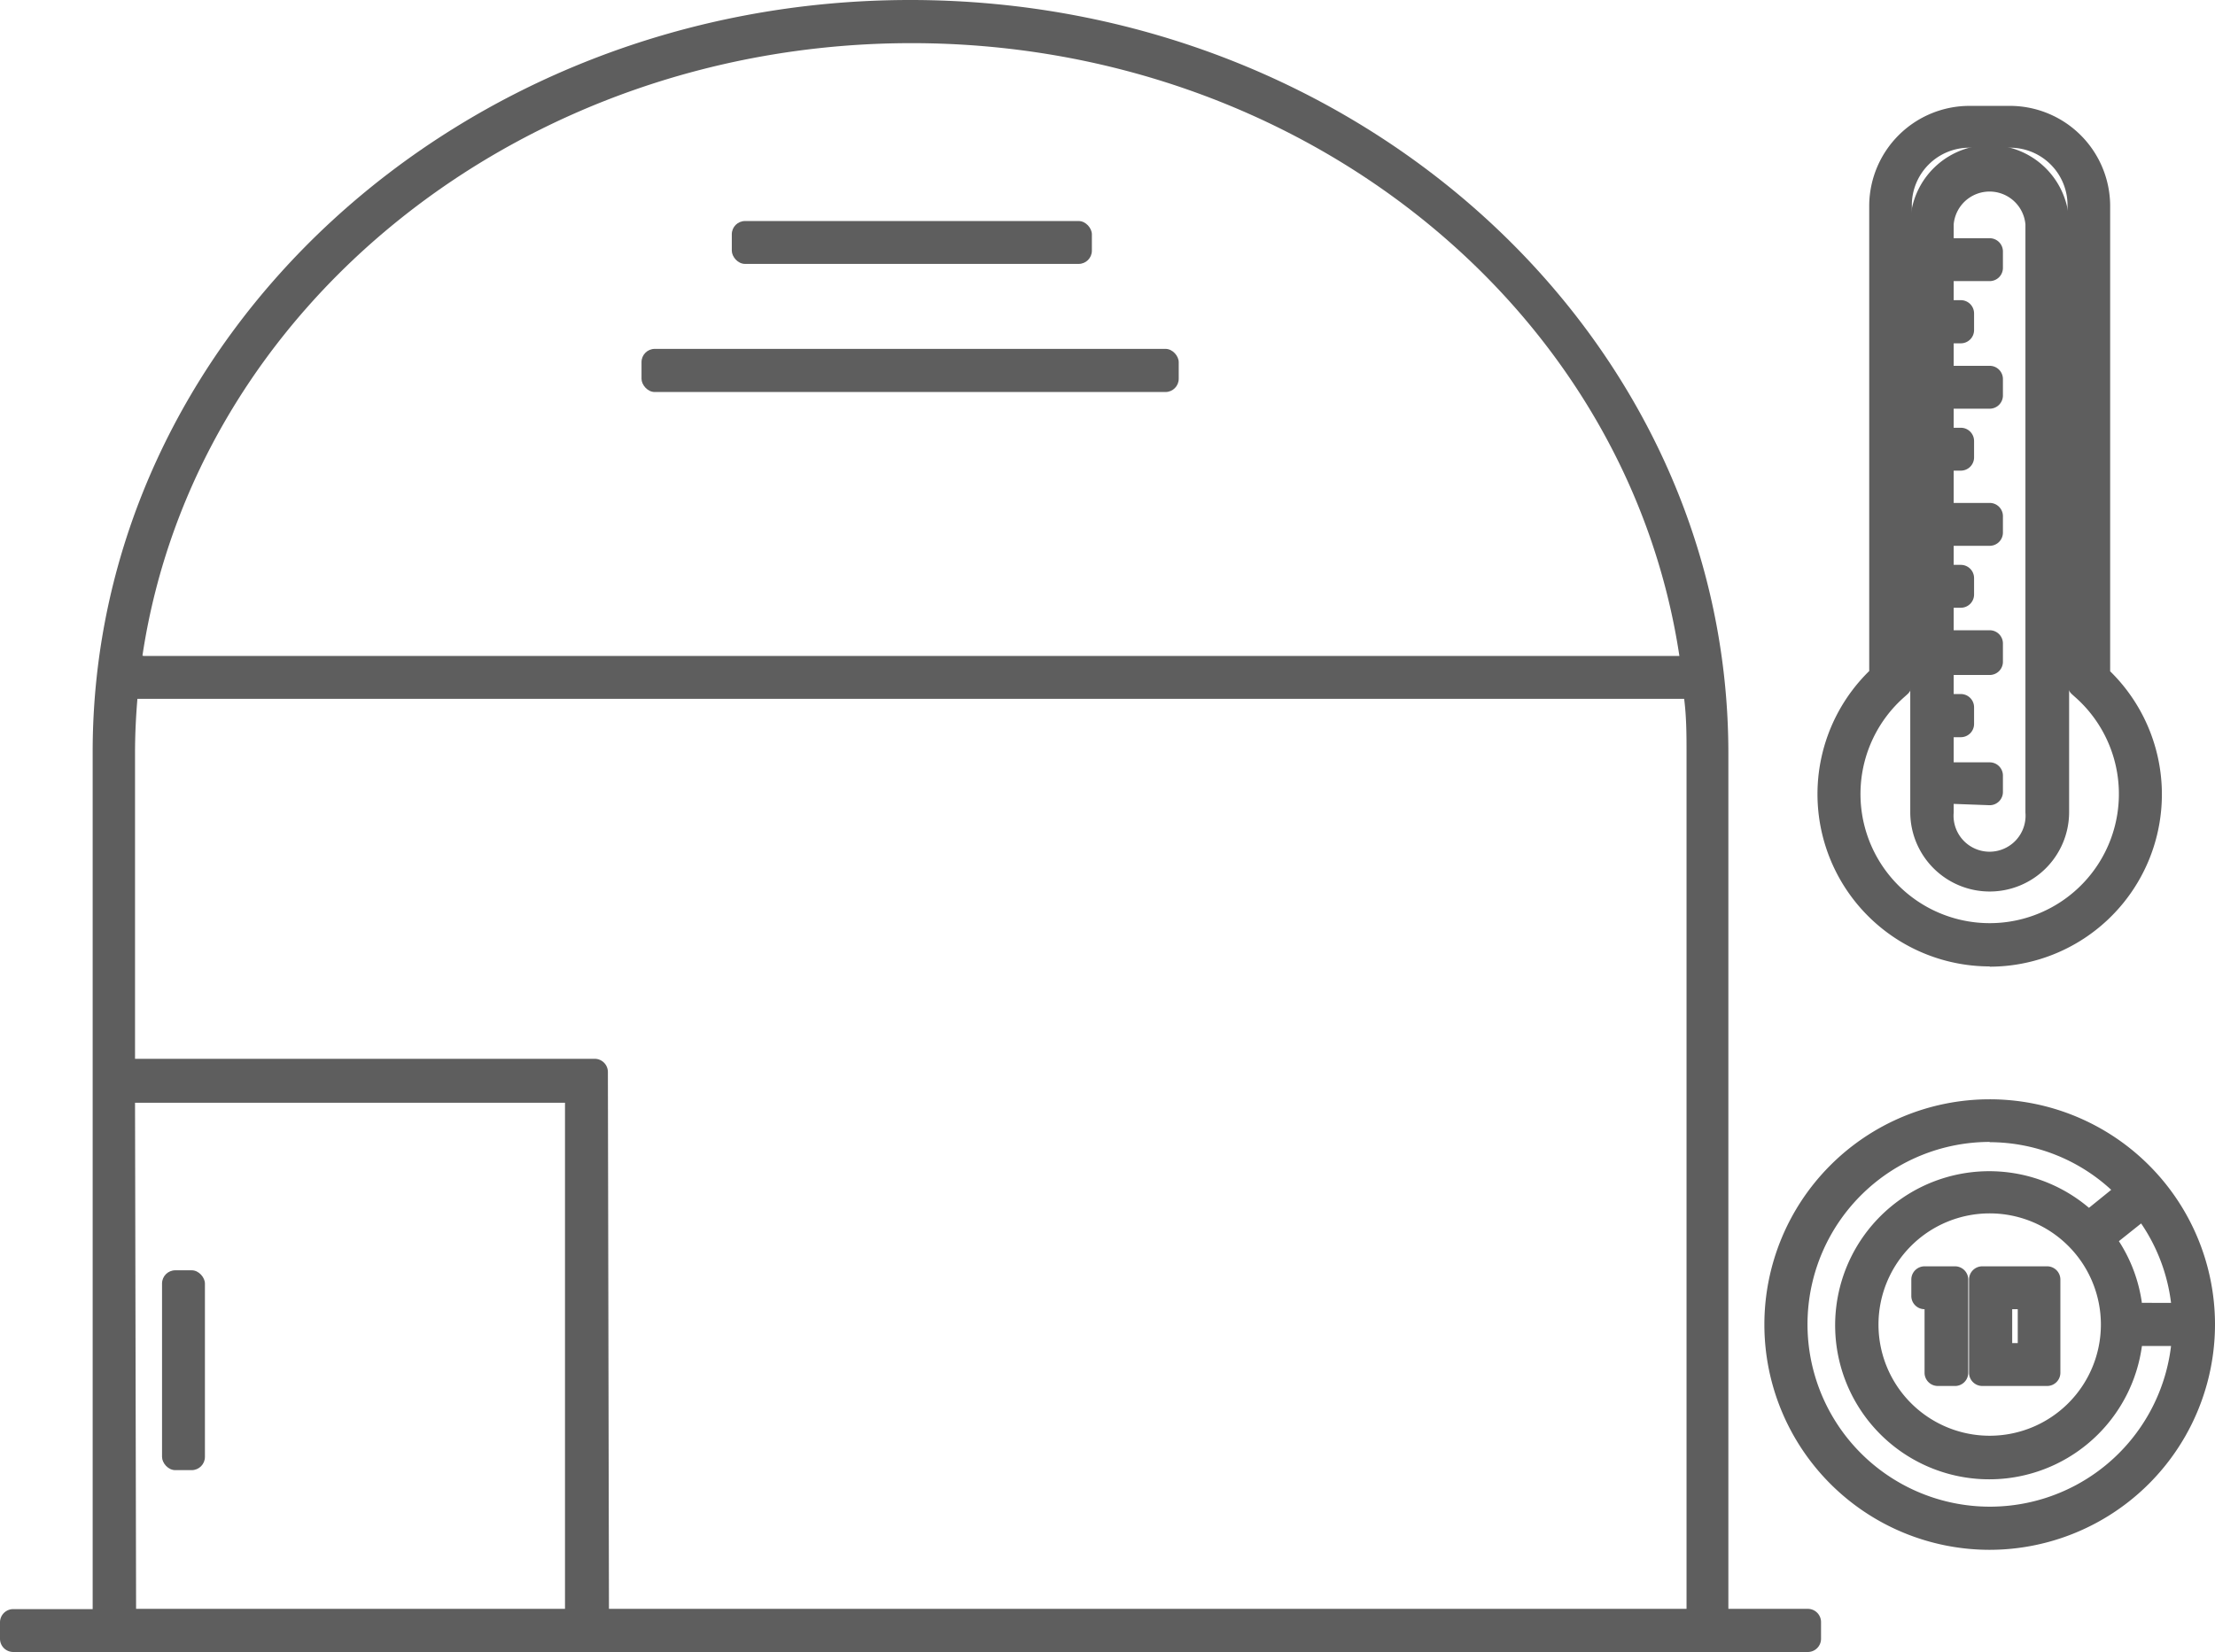
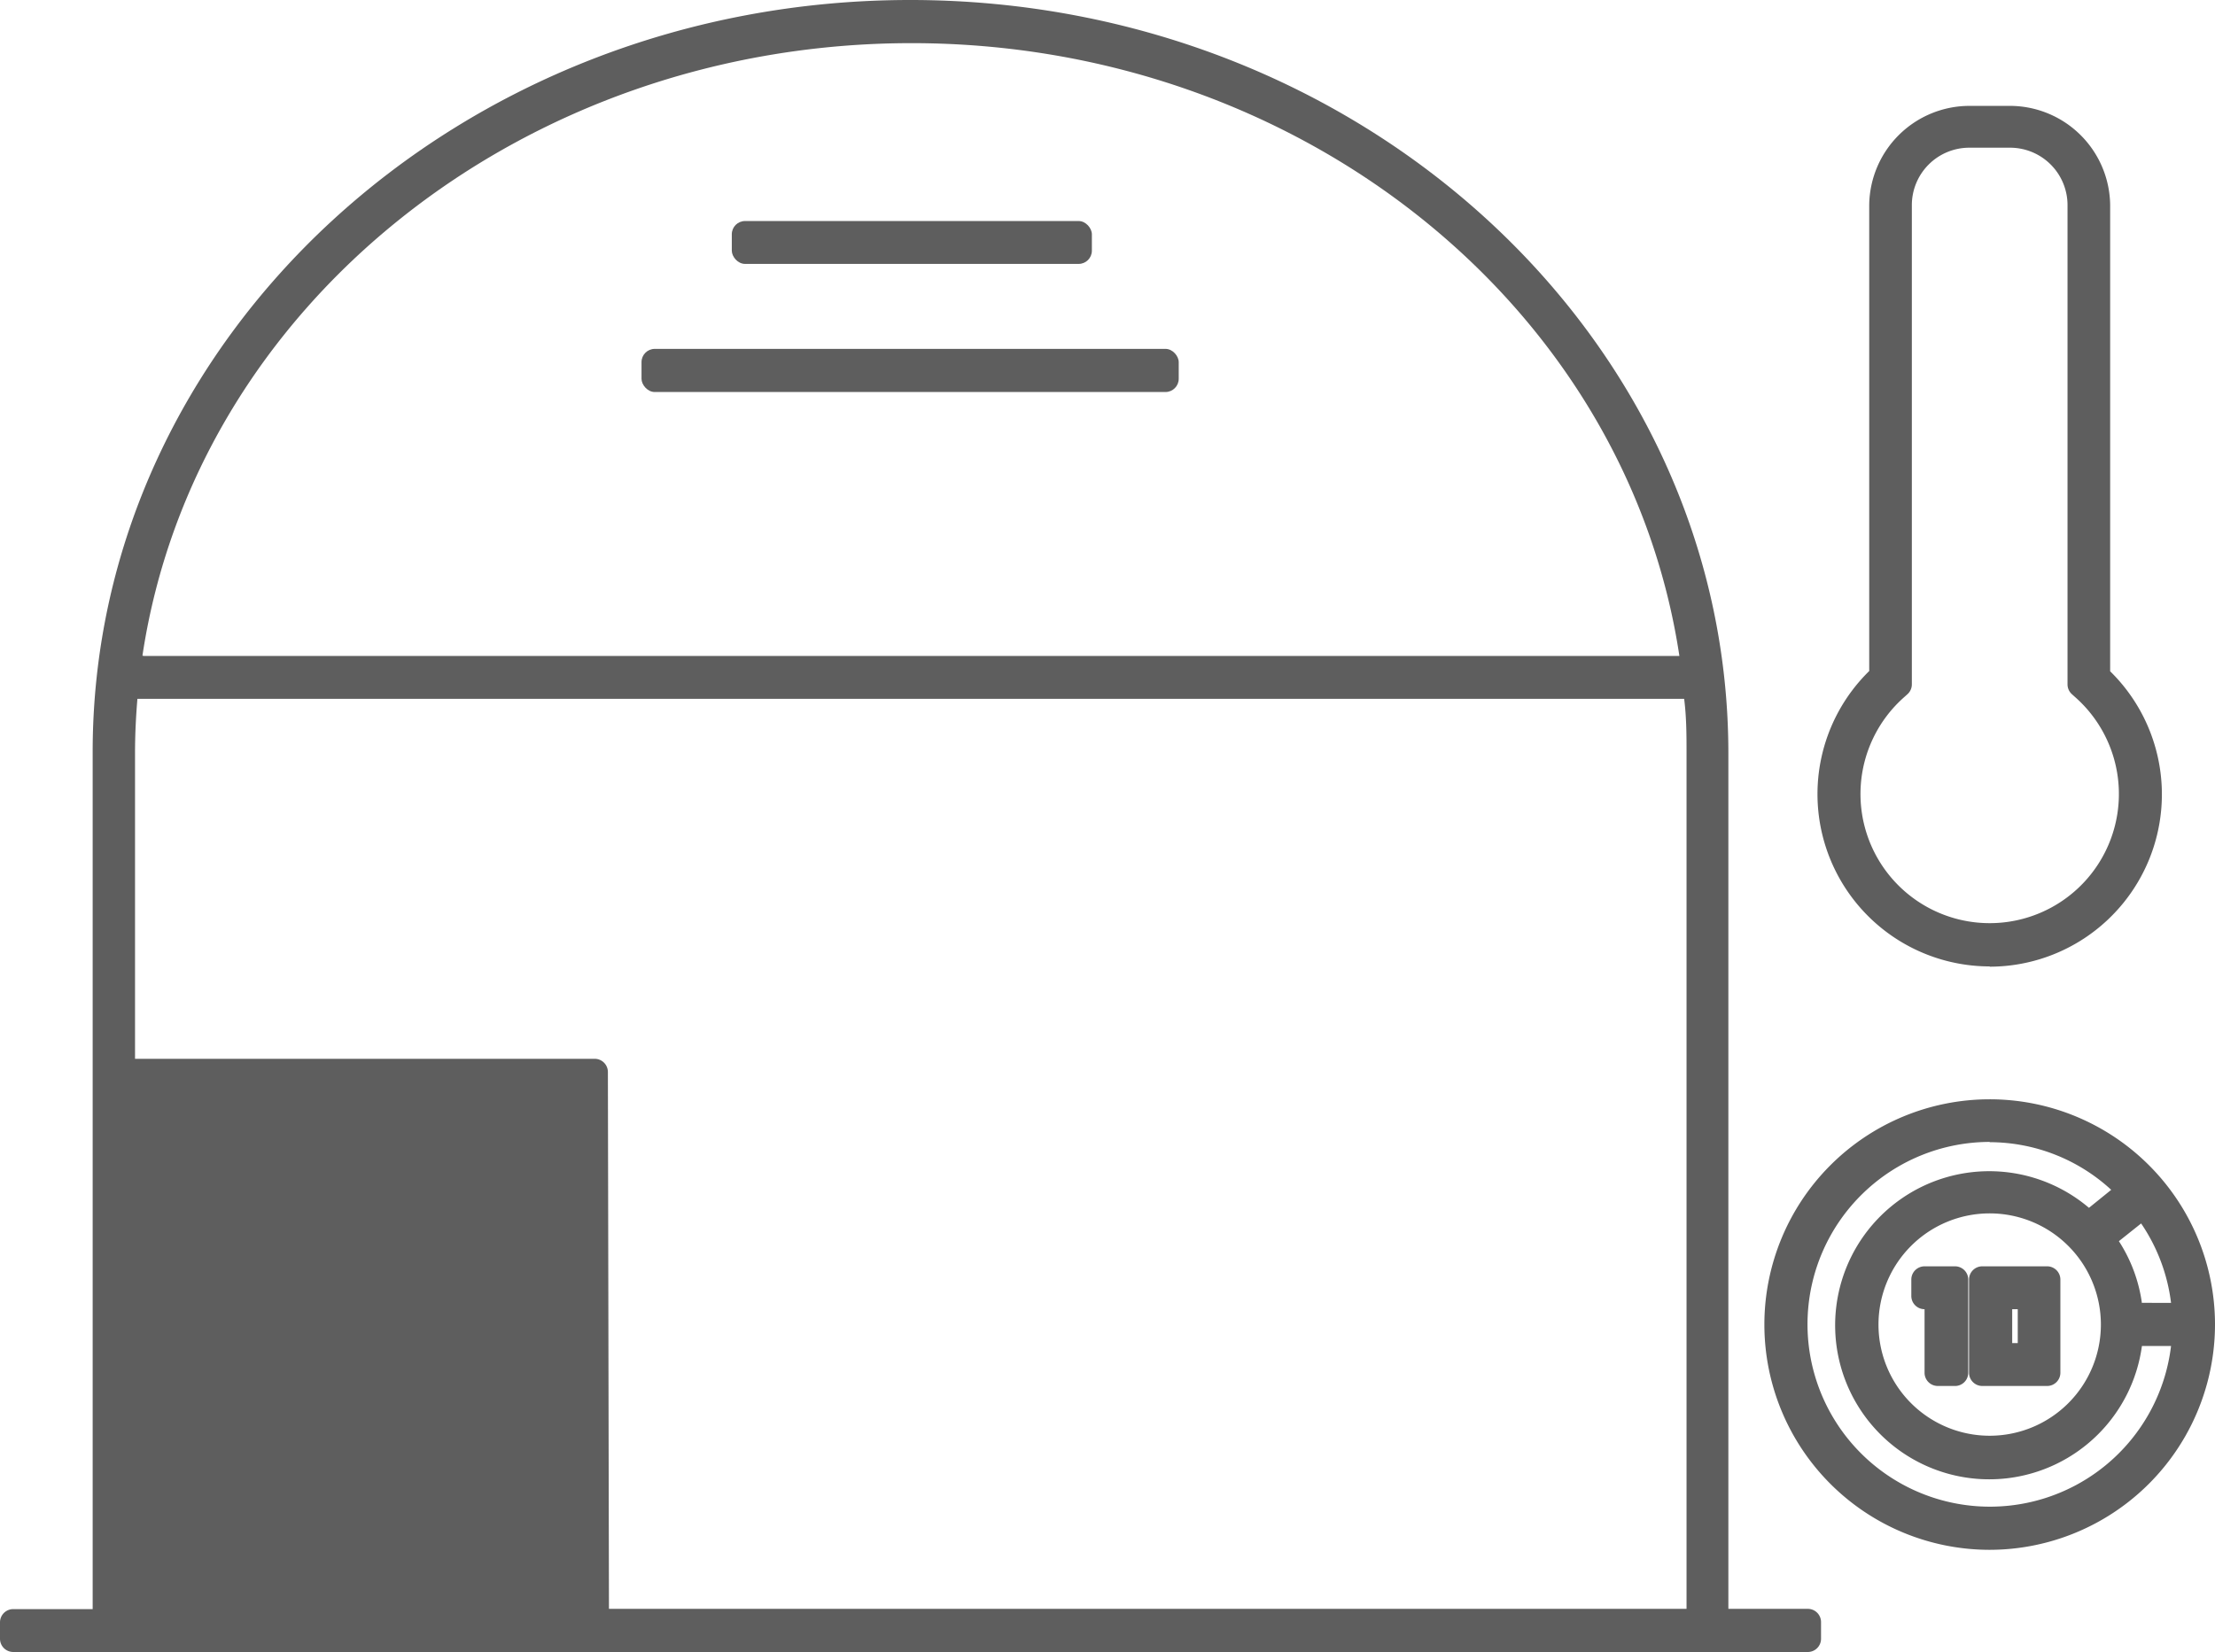
<svg xmlns="http://www.w3.org/2000/svg" viewBox="0 0 83.66 62.41">
  <defs>
    <style>.cls-1{fill:#5e5e5e;}</style>
  </defs>
  <title>Recurso 8</title>
  <g id="Capa_2" data-name="Capa 2">
    <g id="Capa_1-2" data-name="Capa 1">
      <path class="cls-1" d="M75.15,36.51a6.51,6.51,0,0,1-4.55-11.16V7.74A3.79,3.79,0,0,1,74.38,4h1.53A3.79,3.79,0,0,1,79.7,7.74V25.36a6.51,6.51,0,0,1-4.55,11.16ZM71.94,26.32a4.88,4.88,0,1,0,6.42,0l-.1-.09a.5.5,0,0,1-.17-.38V7.74a2.17,2.17,0,0,0-2.16-2.16H74.38a2.17,2.17,0,0,0-2.17,2.16V25.85a.5.5,0,0,1-.17.38Z" />
-       <path class="cls-1" d="M75.15,33.68a3,3,0,0,1-3-3V8.48a3,3,0,0,1,6,0V30.7A3,3,0,0,1,75.15,33.68Zm-1.36-3.31v.33a1.36,1.36,0,1,0,2.71,0V8.48a1.36,1.36,0,0,0-2.71,0V9h1.36a.5.5,0,0,1,.5.5v.62a.5.5,0,0,1-.5.5H73.79v.72h.27a.5.5,0,0,1,.5.5v.63a.5.5,0,0,1-.5.5h-.27v.85h1.36a.5.5,0,0,1,.5.5v.62a.5.5,0,0,1-.5.5H73.79v.72h.27a.5.5,0,0,1,.5.5v.62a.5.5,0,0,1-.5.5h-.27V19h1.36a.5.5,0,0,1,.5.5v.62a.5.5,0,0,1-.5.5H73.79v.72h.27a.5.5,0,0,1,.5.5v.62a.5.5,0,0,1-.5.5h-.27v.85h1.36a.5.5,0,0,1,.5.5V25a.5.5,0,0,1-.5.5H73.79v.72h.27a.5.5,0,0,1,.5.5v.63a.5.5,0,0,1-.5.5h-.27v.95h1.36a.5.5,0,0,1,.5.5v.62a.5.5,0,0,1-.5.5Z" />
      <path class="cls-1" d="M75.15,58.55A8.51,8.51,0,1,1,83.66,50,8.52,8.52,0,0,1,75.15,58.55Zm0-15.41A6.89,6.89,0,1,0,82,50.85H80.9a5.82,5.82,0,1,1-2-5.22l.84-.68A6.79,6.79,0,0,0,75.15,43.15Zm0,2.7a4.2,4.2,0,1,0,4.2,4.2A4.2,4.2,0,0,0,75.15,45.84Zm5.76,3.38H82a6.8,6.8,0,0,0-1.13-3l-.84.67A5.75,5.75,0,0,1,80.9,49.23Z" />
      <path class="cls-1" d="M77.33,52.36H74.87a.5.5,0,0,1-.5-.5V48.34a.5.5,0,0,1,.5-.5h2.45a.5.5,0,0,1,.5.5v3.52A.5.5,0,0,1,77.33,52.36ZM76,50.74h.21V49.46H76Z" />
      <path class="cls-1" d="M73.81,52.36h-.62a.5.5,0,0,1-.5-.5l0-2.4a.5.5,0,0,1-.5-.5v-.62a.5.5,0,0,1,.5-.5h1.15a.5.5,0,0,1,.5.5v3.52A.5.5,0,0,1,73.81,52.36Z" />
-       <path class="cls-1" d="M68.26,62.41H.5a.5.5,0,0,1-.5-.5v-.62a.5.5,0,0,1,.5-.5h3V28.46C3.47,12.76,17.34,0,34.38,0s30.9,12.76,30.9,28.46V60.78h3a.5.5,0,0,1,.5.5v.62A.5.5,0,0,1,68.26,62.41ZM23,60.78h40.7V28.46c0-.67,0-1.35-.09-2.06H5.19c-.06.72-.09,1.39-.09,2.06V40H22.46a.5.5,0,0,1,.5.5Zm-17.86,0H21.34V41.66H5.1Zm.29-36h58c-2-13.24-14.35-23.15-29-23.15S7.37,11.53,5.38,24.77Z" />
+       <path class="cls-1" d="M68.26,62.41H.5a.5.5,0,0,1-.5-.5v-.62a.5.5,0,0,1,.5-.5h3V28.46C3.47,12.76,17.34,0,34.38,0s30.9,12.76,30.9,28.46V60.78h3a.5.5,0,0,1,.5.5v.62A.5.5,0,0,1,68.26,62.41ZM23,60.78h40.7V28.46c0-.67,0-1.35-.09-2.06H5.19c-.06.72-.09,1.39-.09,2.06V40H22.46a.5.5,0,0,1,.5.5Zm-17.86,0H21.34H5.1Zm.29-36h58c-2-13.24-14.35-23.15-29-23.15S7.37,11.53,5.38,24.77Z" />
      <rect class="cls-1" x="27.64" y="8.35" width="13.6" height="1.62" rx="0.5" ry="0.5" />
      <rect class="cls-1" x="24.23" y="13.18" width="20.29" height="1.63" rx="0.5" ry="0.5" />
-       <rect class="cls-1" x="6.12" y="47.99" width="1.62" height="7.55" rx="0.5" ry="0.5" />
    </g>
  </g>
</svg>